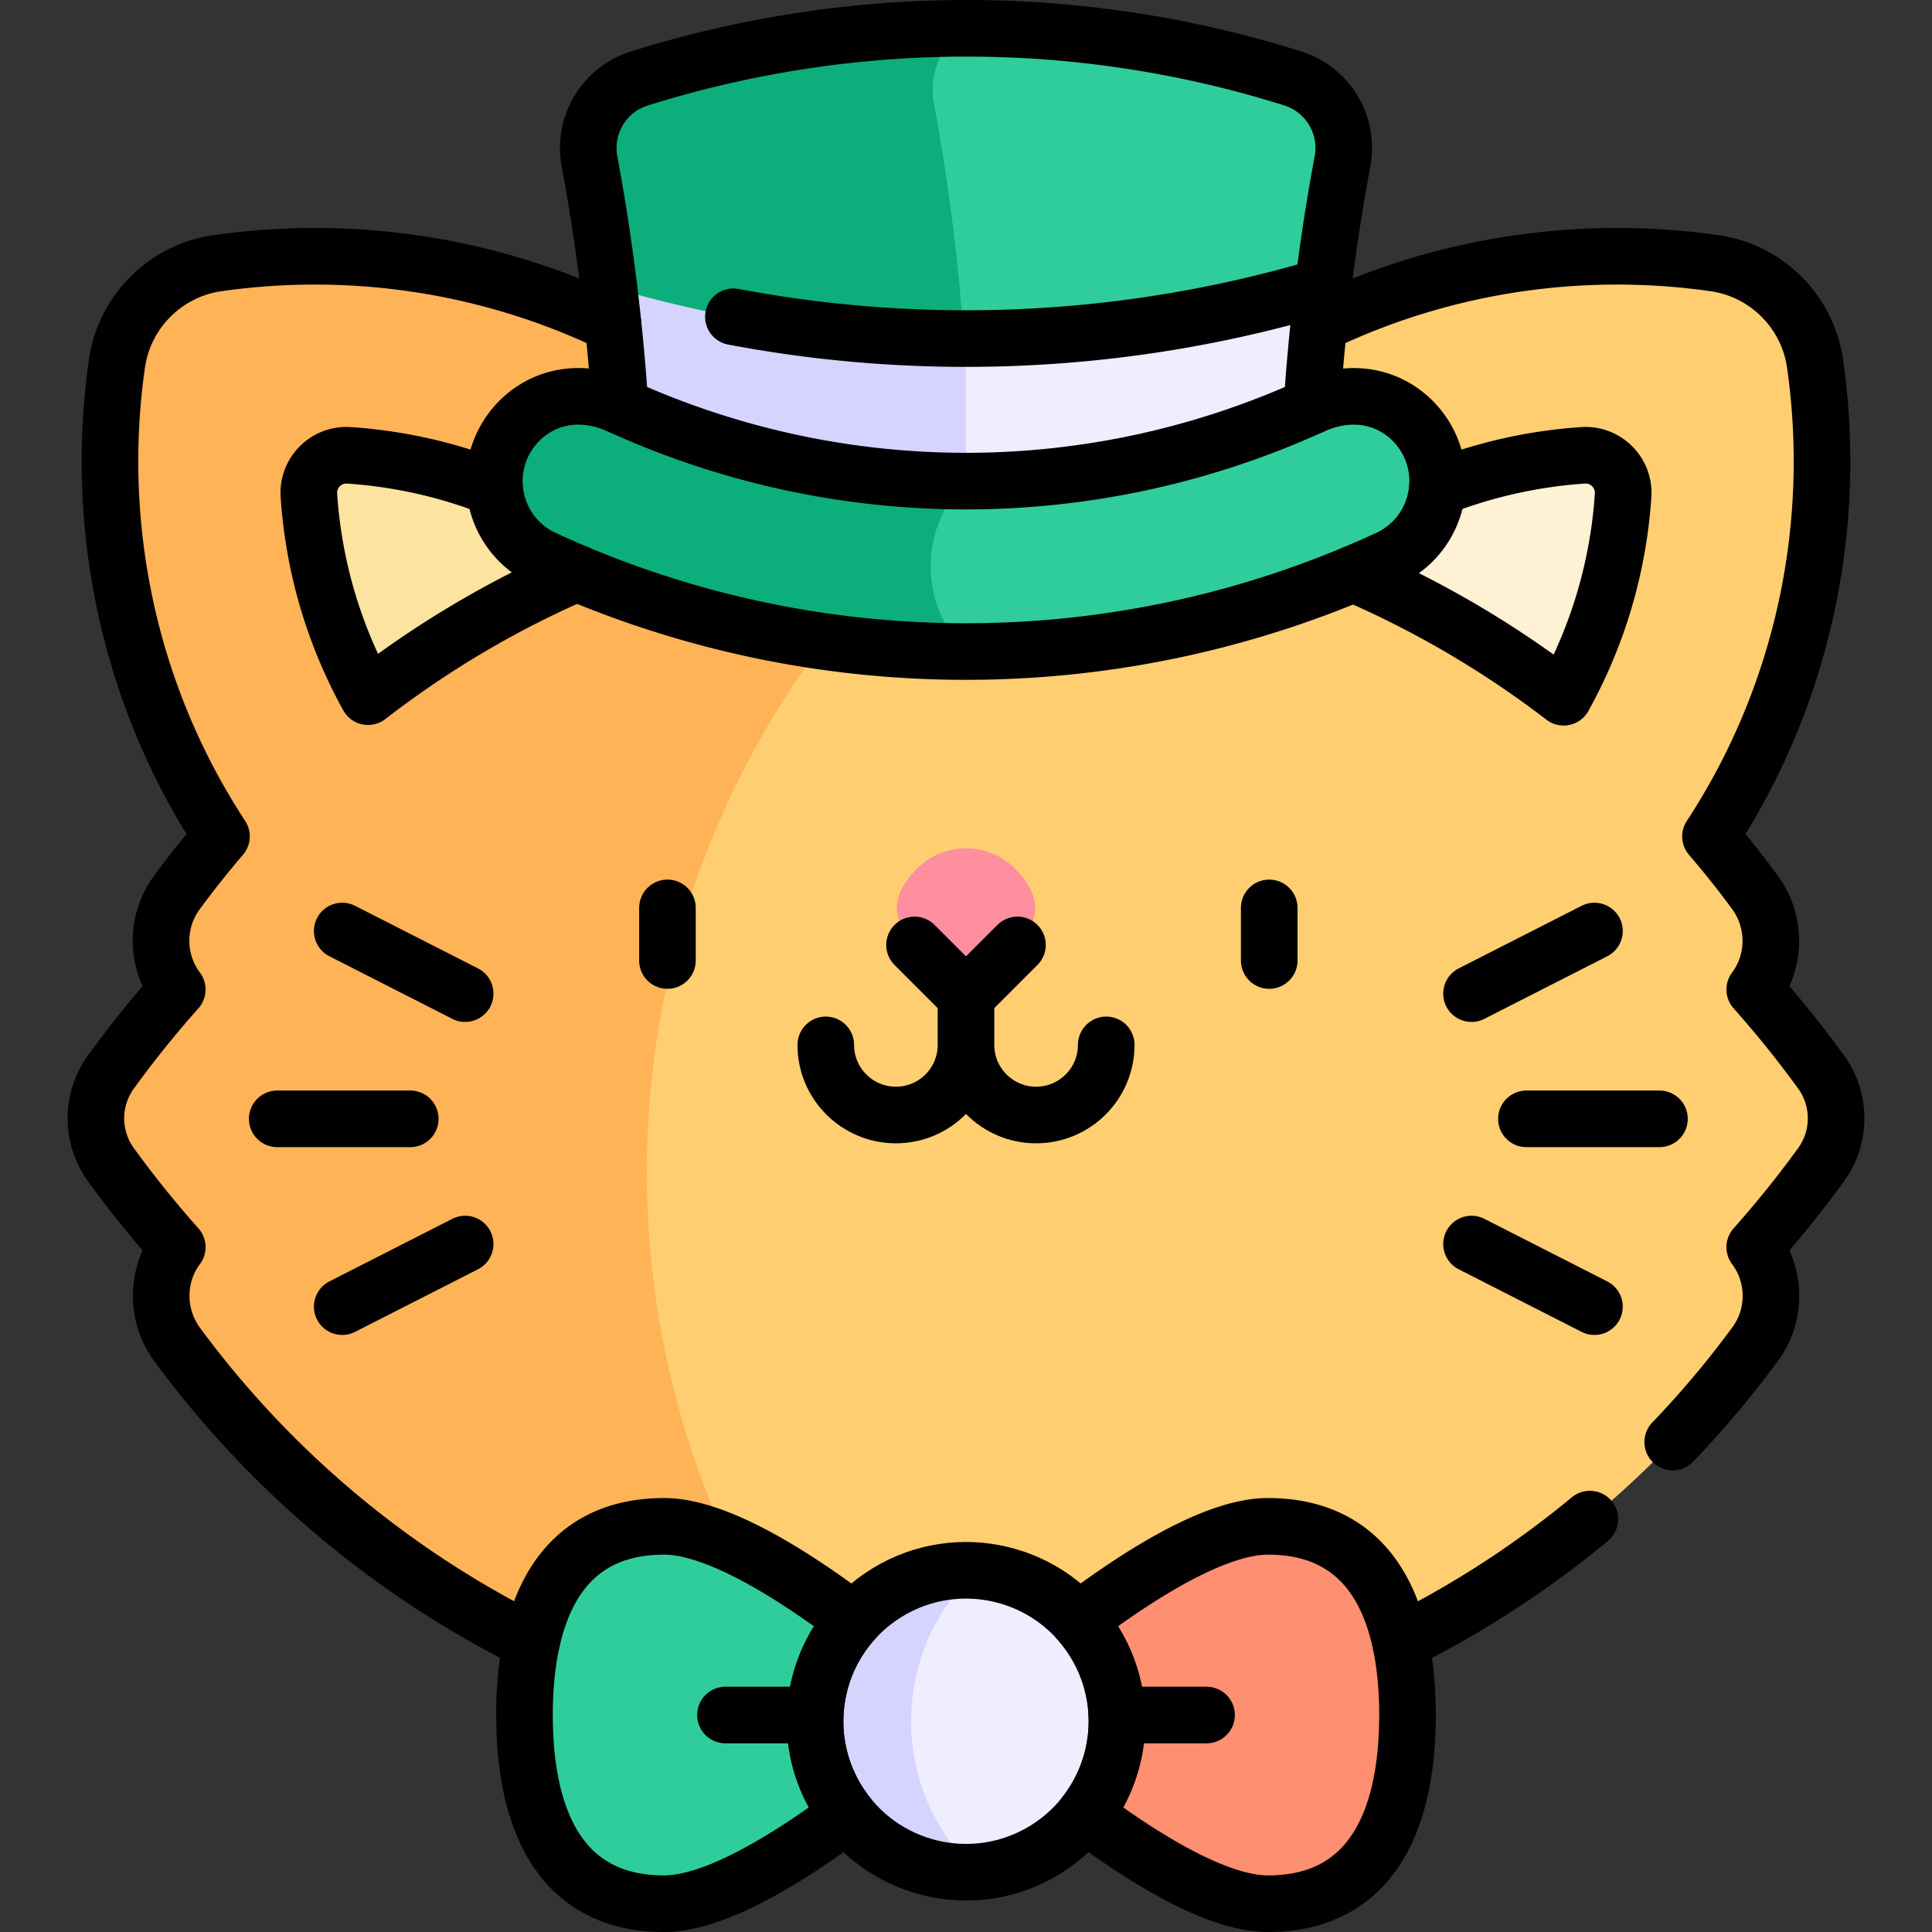
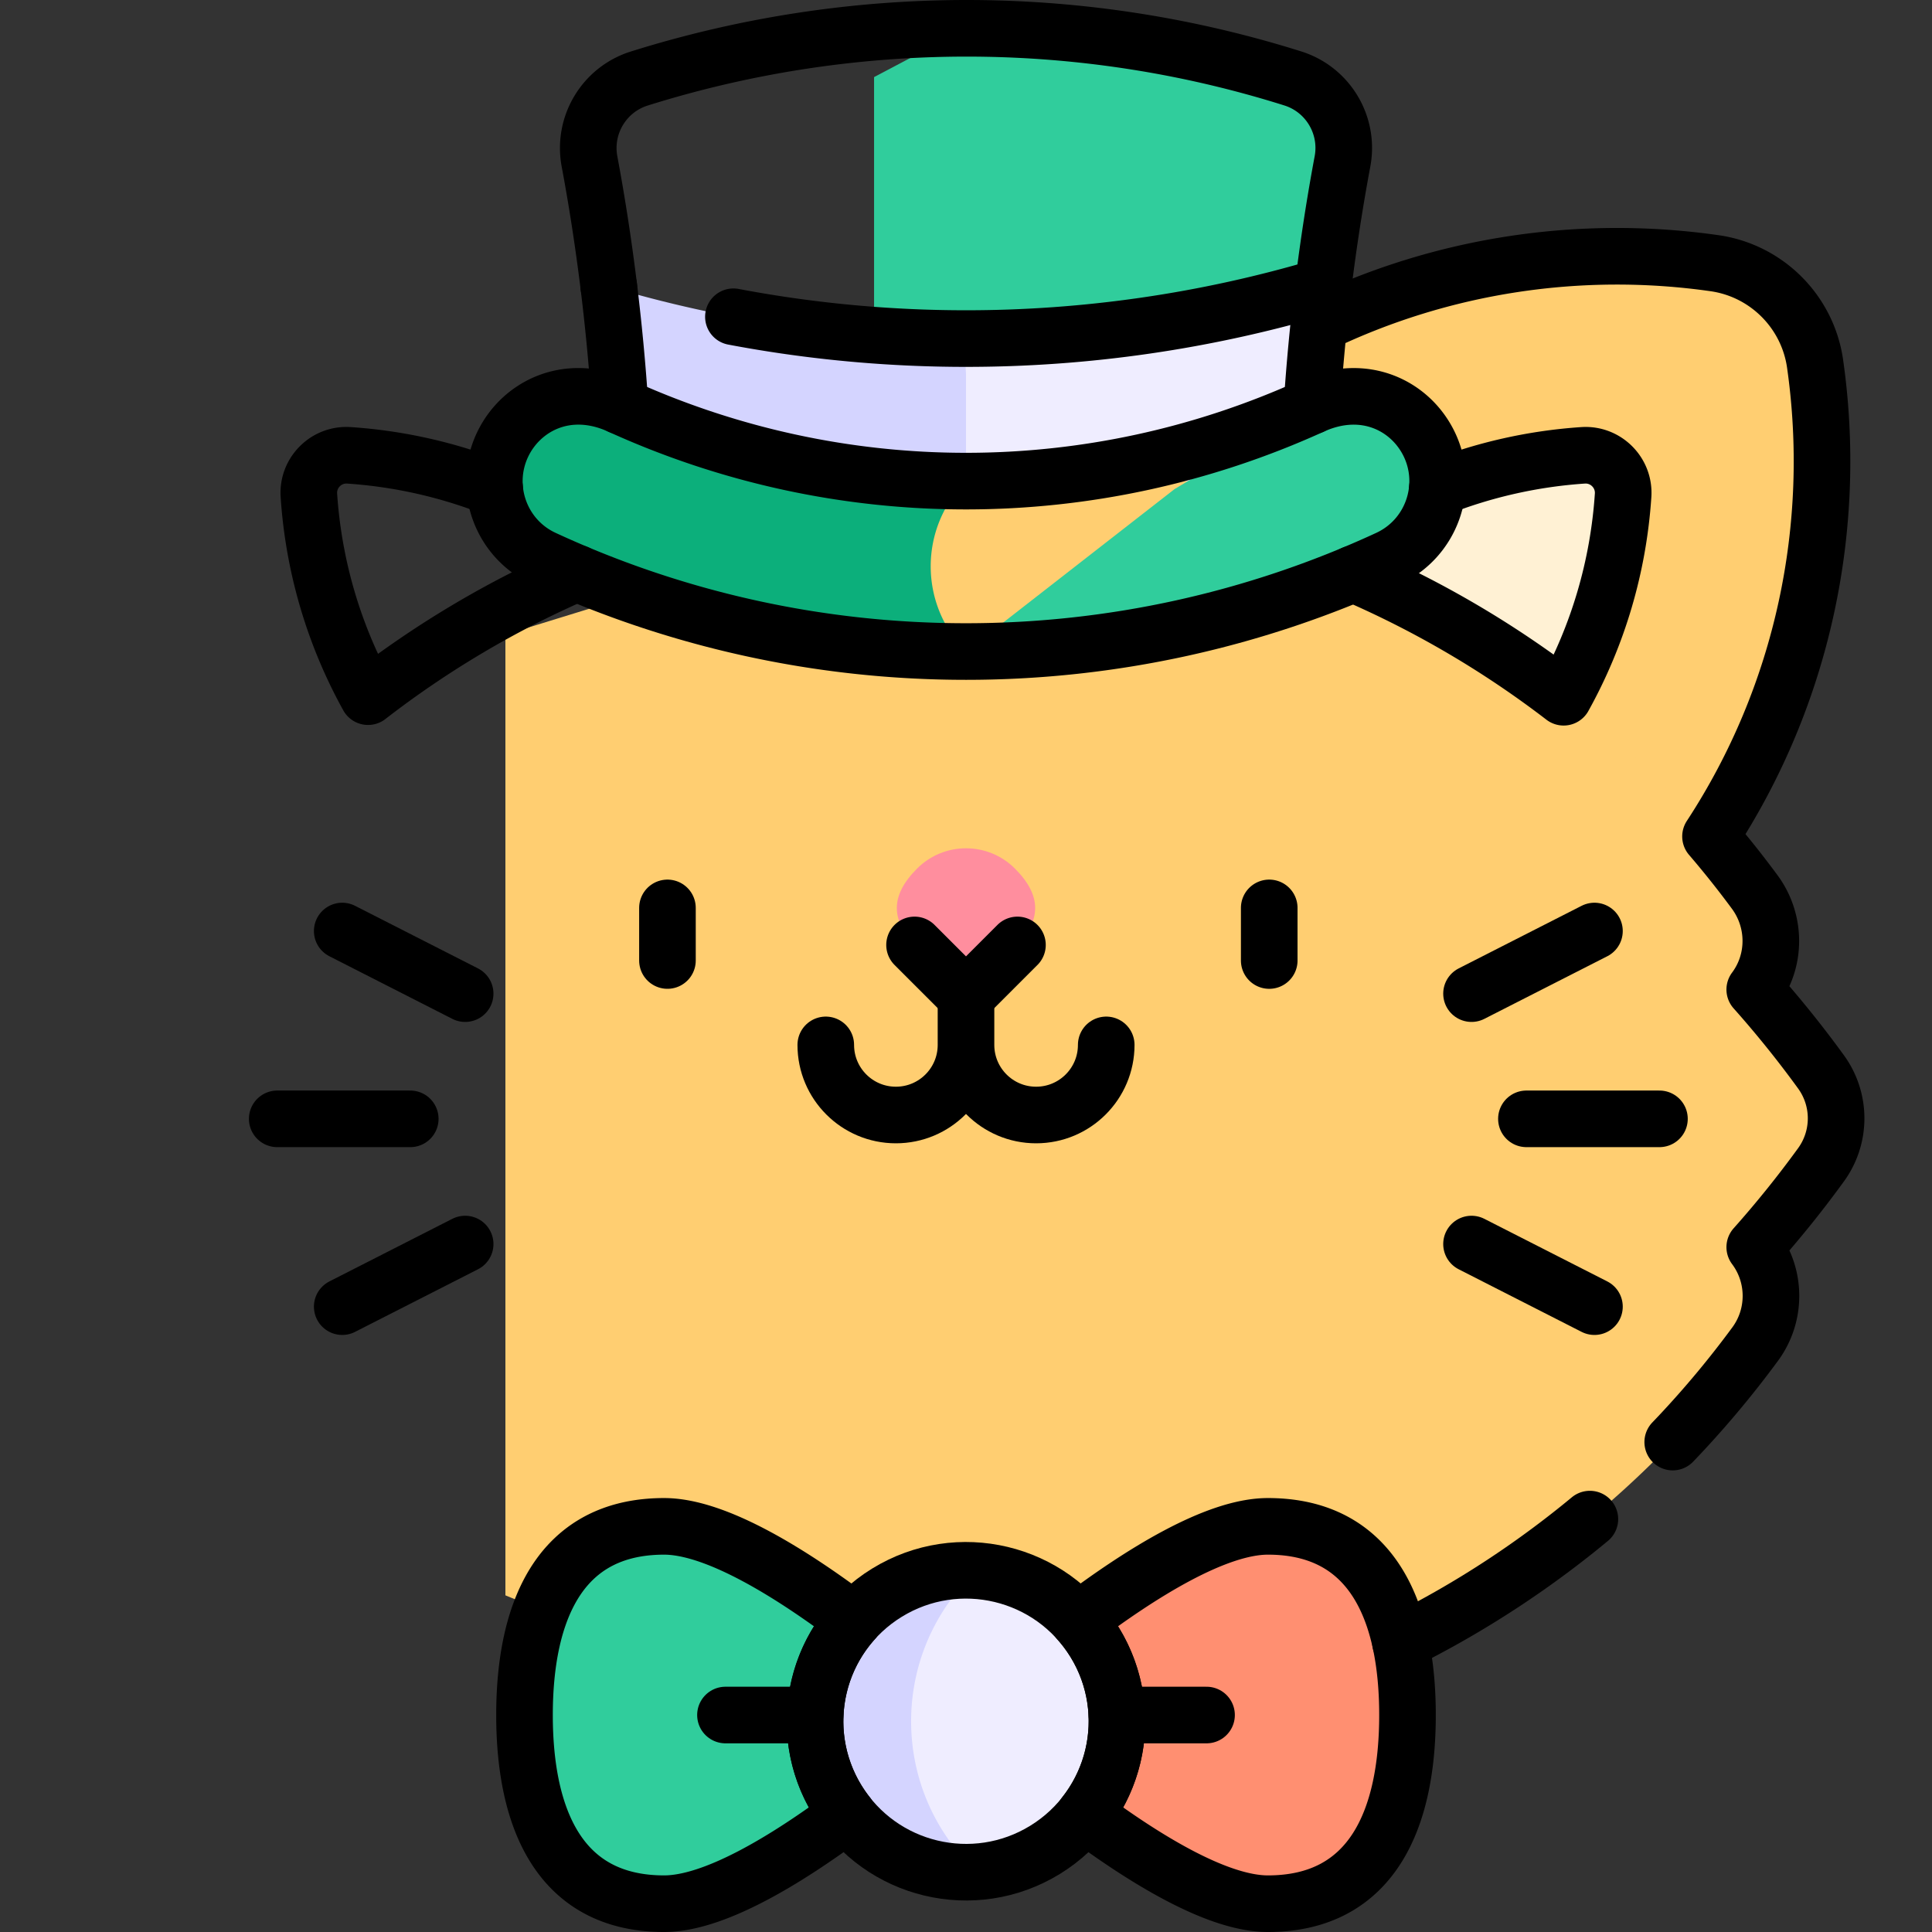
<svg xmlns="http://www.w3.org/2000/svg" version="1.1" width="512" height="512" x="0" y="0" viewBox="0 0 512 512" style="enable-background:new 0 0 512 512" xml:space="preserve" class="">
  <rect x="0" y="0" width="512" height="512" fill="#333333" stroke="none" />
  <g>
-     <path d="M211.983 121.117C169.901 79.034 112.328 61.936 57.624 69.75c-13.794 1.97-24.669 12.846-26.64 26.64-7.815 54.704 9.284 112.277 51.366 154.36a182.775 182.775 0 0 0 22.075 18.806L230.79 143.192a182.874 182.874 0 0 0-18.807-22.075z" style="" fill="#ffb357" data-original="#ffb357" />
    <path d="M429.649 250.749c42.083-42.083 59.181-99.655 51.366-154.36-1.97-13.794-12.846-24.669-26.64-26.64-54.704-7.815-112.276 9.284-154.359 51.367a182.803 182.803 0 0 0-18.925 22.237l126.32 126.32a182.563 182.563 0 0 0 22.238-18.924z" style="" fill="#ffce71" data-original="#ffce71" class="" />
-     <path d="M81.858 131.263c2.062 30.879 15.117 59.93 37.584 82.396l55.45-55.452c-22.281-22.281-51.296-35.426-82.42-37.54-5.997-.407-11.014 4.598-10.614 10.596z" style="" fill="#fce3a0" data-original="#fce3a0" />
    <path d="M419.529 120.668c-31.08 2.111-60.107 15.226-82.421 37.54l55.451 55.451c22.466-22.465 35.52-51.517 37.583-82.396.4-5.998-4.616-11.003-10.613-10.595z" style="" fill="#fff1d4" data-original="#fff1d4" />
    <path d="M482.594 284.066a281.705 281.705 0 0 0-17.568-21.829c5.717-7.651 5.652-18.173-.006-25.851-27.126-36.809-63.807-65.957-106.344-84.319v-21.428h-102.93l-121.807 37.533v254.61l91.514 37.531A261.942 261.942 0 0 0 256 462.108c85.805 0 161.877-41.678 209.136-105.908 5.592-7.601 5.58-17.968-.016-25.567l-.094-.128a281.69 281.69 0 0 0 17.568-21.828 20.955 20.955 0 0 0 0-24.611z" style="" fill="#ffce71" data-original="#ffce71" class="" />
-     <path d="M255.746 130.639h-102.9v21.243c-42.391 18.399-78.93 47.895-105.982 84.661-5.593 7.601-5.58 17.968.016 25.567l.094.127a281.28 281.28 0 0 0-17.568 21.829 20.955 20.955 0 0 0 0 24.611 281.265 281.265 0 0 0 17.568 21.828c-5.718 7.651-5.653 18.173.006 25.852 41.569 56.407 105.379 95.376 178.473 103.955-33.729-40.599-54.02-92.782-54.02-149.713 0-72.32 32.868-136.98 84.313-179.96z" style="" fill="#ffb357" data-original="#ffb357" />
    <path d="M268.96 230.174c-7.157-7.157-18.762-7.157-25.919 0s-7.157 13.762 0 20.919L256 264.053l12.96-12.96c7.157-7.157 7.157-13.761 0-20.919z" style="" fill="#ff8e9e" data-original="#ff8e9e" />
    <path d="M342.619 20.793a287.453 287.453 0 0 0-86.48-13.292l-24.502 12.934v88.396h91.217l27.798-32.909a537.625 537.625 0 0 1 5.123-33.154c1.796-9.597-3.846-19.039-13.156-21.975z" style="" fill="#30cd9c" data-original="#30cd9c" class="" />
-     <path d="M247.491 27.369c-1.483-7.923 2.113-15.73 8.648-19.868l-.141-.001a290.033 290.033 0 0 0-86.594 13.313c-9.322 2.927-14.976 12.376-13.178 21.98a537.95 537.95 0 0 1 5.112 33.13l70.299 32.906 23.787-19.105a558.027 558.027 0 0 0-2.752-28.634c-1.369-11.219-3.091-22.553-5.181-33.721z" style="" fill="#0caf7b" data-original="#0caf7b" class="" />
    <path d="m255.423 89.725-23.787 19.105v18.67h115.129c.437-16.728 1.737-34.127 3.886-51.579a331.268 331.268 0 0 1-95.228 13.804z" style="" fill="#efedff" data-original="#efedff" />
    <path d="M161.338 75.924c2.151 17.474 3.464 34.943 3.897 51.576H256V99.201c-.16-3.121-.354-6.284-.577-9.476a331.345 331.345 0 0 1-94.085-13.801z" style="" fill="#d4d4ff" data-original="#d4d4ff" />
-     <path d="M378.914 118.046c-5.236-11.326-18.659-16.264-29.985-11.024C319.4 120.674 287.7 127.5 256 127.5l-37.642 22.581L256 172.663c35.214.004 70.058-6.971 102.676-20.596a269.023 269.023 0 0 0 9.176-4.036c11.324-5.236 16.298-18.66 11.062-29.985z" style="" fill="#30cd9c" data-original="#30cd9c" class="" />
+     <path d="M378.914 118.046c-5.236-11.326-18.659-16.264-29.985-11.024l-37.642 22.581L256 172.663c35.214.004 70.058-6.971 102.676-20.596a269.023 269.023 0 0 0 9.176-4.036c11.324-5.236 16.298-18.66 11.062-29.985z" style="" fill="#30cd9c" data-original="#30cd9c" class="" />
    <path d="M256 127.5c-31.699 0-63.398-6.826-92.926-20.48-11.326-5.235-24.749-.3-29.985 11.024-5.236 11.325-.3 24.749 11.023 29.985a266.332 266.332 0 0 0 8.734 3.851A265.884 265.884 0 0 0 256 172.661c-12.471-12.469-12.471-32.689 0-45.161z" style="" fill="#0caf7b" data-original="#0caf7b" class="" />
    <path d="M256 454.5s-52.386 50-80 50-37-22.386-37-50 9.386-50 37-50 80 50 80 50z" style="" fill="#30cd9c" data-original="#30cd9c" class="" />
    <path d="M256 454.5s52.386 50 80 50c27.614 0 37-22.386 37-50s-9.386-50-37-50-80 50-80 50z" style="" fill="#ff8f71" data-original="#ff8f71" />
    <path d="M284.285 427.864a39.844 39.844 0 0 0-25.47-11.618L216 456.15l42.815 39.904a39.848 39.848 0 0 0 25.47-11.618c7.81-7.811 11.716-18.049 11.716-28.286-.001-10.237-3.906-20.475-11.716-28.286z" style="" fill="#efedff" data-original="#efedff" />
    <path d="M241.455 456.15c0-14.702 5.904-29.217 17.36-39.904a40.062 40.062 0 0 0-2.815-.096c-22.083 0-40 17.888-40 40 0 22.083 17.888 40 40 40 .939 0 1.878-.03 2.815-.096-11.119-10.373-17.36-24.739-17.36-39.904z" style="" fill="#d4d4ff" data-original="#d4d4ff" />
    <path d="M371.137 435.206c37.297-18.51 69.516-45.729 93.999-79.006 5.592-7.602 5.58-17.968-.016-25.567l-.094-.128a281.69 281.69 0 0 0 17.568-21.828 20.955 20.955 0 0 0 0-24.611 281.705 281.705 0 0 0-17.568-21.829c5.717-7.651 5.652-18.173-.006-25.851a256.075 256.075 0 0 0-11.717-14.722c24.617-37.604 33.849-82.321 27.713-125.274-1.97-13.794-12.846-24.669-26.64-26.64-35.411-5.059-72.019.337-104.854 16.177" style="stroke-width:15;stroke-linecap:round;stroke-linejoin:round;stroke-miterlimit:10;stroke-dasharray:60,30,1000,0,1000,0;" fill="none" stroke="#000000" stroke-width="15" stroke-linecap="round" stroke-linejoin="round" stroke-miterlimit="10" stroke-dasharray="60,30,1000,0,1000,0" data-original="#000000" class="" />
-     <path d="M162.467 85.921C129.635 70.086 93.031 64.692 57.624 69.75c-13.794 1.971-24.669 12.846-26.64 26.64-6.135 42.949 3.093 87.662 27.705 125.262a261.42 261.42 0 0 0-11.824 14.891c-5.593 7.601-5.58 17.968.016 25.567l.094.127a281.47 281.47 0 0 0-17.568 21.829 20.955 20.955 0 0 0 0 24.611 281.076 281.076 0 0 0 17.568 21.828c-5.718 7.651-5.653 18.173.006 25.852 24.469 33.203 56.649 60.354 93.888 78.831" style="stroke-width:15;stroke-linecap:round;stroke-linejoin:round;stroke-miterlimit:10;" fill="none" stroke="#000000" stroke-width="15" stroke-linecap="round" stroke-linejoin="round" stroke-miterlimit="10" data-original="#000000" class="" />
    <path d="M347.68 107.579c1.363-21.054 4.039-43.146 8.095-64.812 1.796-9.596-3.846-19.038-13.156-21.974a287.453 287.453 0 0 0-86.48-13.292l-.141-.001a290.033 290.033 0 0 0-86.594 13.313c-9.322 2.927-14.976 12.376-13.178 21.98 3.985 21.292 6.707 43.547 8.09 64.78" style="stroke-width:15;stroke-linecap:round;stroke-linejoin:round;stroke-miterlimit:10;" fill="none" stroke="#000000" stroke-width="15" stroke-linecap="round" stroke-linejoin="round" stroke-miterlimit="10" data-original="#000000" class="" />
    <path d="M256 127.5c-31.257 0-62.51-6.651-91.685-19.926-14.118-6.449-26.496.241-31.226 10.471-5.189 11.224-.383 24.711 11.023 29.985 35.145 16.252 73.158 24.633 111.887 24.633 38.59.004 76.676-8.371 111.852-24.632 11.416-5.279 16.249-18.766 11.062-29.985-4.799-10.379-17.23-16.856-31.234-10.467C318.506 120.851 287.255 127.5 256 127.5zM216 456.15c0-10.283 3.879-19.65 10.246-26.732C209.72 416.945 189.777 404.5 176 404.5c-20.768 0-31.224 12.664-35.133 30.689-1.288 5.942-1.867 12.465-1.867 19.311 0 27.614 9.386 50 37 50 13.309 0 32.37-11.613 48.548-23.646A39.834 39.834 0 0 1 216 456.15zM336 404.5c-13.777 0-33.718 12.444-50.245 24.917 6.829 7.589 10.245 17.16 10.245 26.733a39.879 39.879 0 0 1-8.548 24.703C303.631 492.887 322.692 504.5 336 504.5c27.614 0 37-22.386 37-50 0-6.84-.578-13.356-1.864-19.294C367.231 417.172 356.775 404.5 336 404.5z" style="stroke-width:15;stroke-linecap:round;stroke-linejoin:round;stroke-miterlimit:10;" fill="none" stroke="#000000" stroke-width="15" stroke-linecap="round" stroke-linejoin="round" stroke-miterlimit="10" data-original="#000000" class="" />
    <circle cx="256" cy="456.15" r="40" style="stroke-width:15;stroke-linecap:round;stroke-linejoin:round;stroke-miterlimit:10;" transform="rotate(-31.559 256.004 456.139)" fill="none" stroke="#000000" stroke-width="15" stroke-linecap="round" stroke-linejoin="round" stroke-miterlimit="10" data-original="#000000" class="" />
    <path d="M296 454.5h23.747M192.254 454.5H216M176.881 240.605v13.94M90.692 346.276l32.579-16.59M108.723 296.504H73.467M90.692 246.732l32.579 16.591M389.968 263.323l32.579-16.591M439.771 296.504h-35.255M389.967 329.686l32.58 16.59" style="stroke-width:15;stroke-linecap:round;stroke-linejoin:round;stroke-miterlimit:10;" fill="none" stroke="#000000" stroke-width="15" stroke-linecap="round" stroke-linejoin="round" stroke-miterlimit="10" data-original="#000000" class="" />
    <path d="M256 276.907c0 10.262-8.319 18.581-18.581 18.581-10.262 0-18.581-8.319-18.581-18.581M293.162 276.907c0 10.262-8.319 18.581-18.581 18.581S256 287.169 256 276.907v-12.854" style="stroke-width:15;stroke-linecap:round;stroke-miterlimit:10;" fill="none" stroke="#000000" stroke-width="15" stroke-linecap="round" stroke-miterlimit="10" data-original="#000000" class="" />
    <path d="M242.366 250.419 256 264.053l13.634-13.634M336.358 240.605v13.94M152.846 151.882c-19.843 8.612-38.404 19.657-55.309 32.74-9.071-16.39-14.422-34.532-15.679-53.359-.401-5.998 4.617-11.003 10.614-10.595a128.544 128.544 0 0 1 38.609 8.7M380.913 129.37a128.573 128.573 0 0 1 38.616-8.702c5.997-.408 11.014 4.598 10.613 10.595-1.261 18.885-6.641 37.083-15.763 53.512a261.86 261.86 0 0 0-55.703-32.707" style="stroke-width:15;stroke-linecap:round;stroke-linejoin:round;stroke-miterlimit:10;" fill="none" stroke="#000000" stroke-width="15" stroke-linecap="round" stroke-linejoin="round" stroke-miterlimit="10" data-original="#000000" class="" />
    <path d="M161.338 75.924a331.351 331.351 0 0 0 94.086 13.801 331.32 331.32 0 0 0 95.229-13.804" style="stroke-width:15;stroke-linecap:round;stroke-linejoin:round;stroke-miterlimit:10;stroke-dasharray:0,34,1000,0,1000,0;" fill="none" stroke="#000000" stroke-width="15" stroke-linecap="round" stroke-linejoin="round" stroke-miterlimit="10" stroke-dasharray="0,34,1000,0,1000,0" data-original="#000000" class="" />
  </g>
</svg>